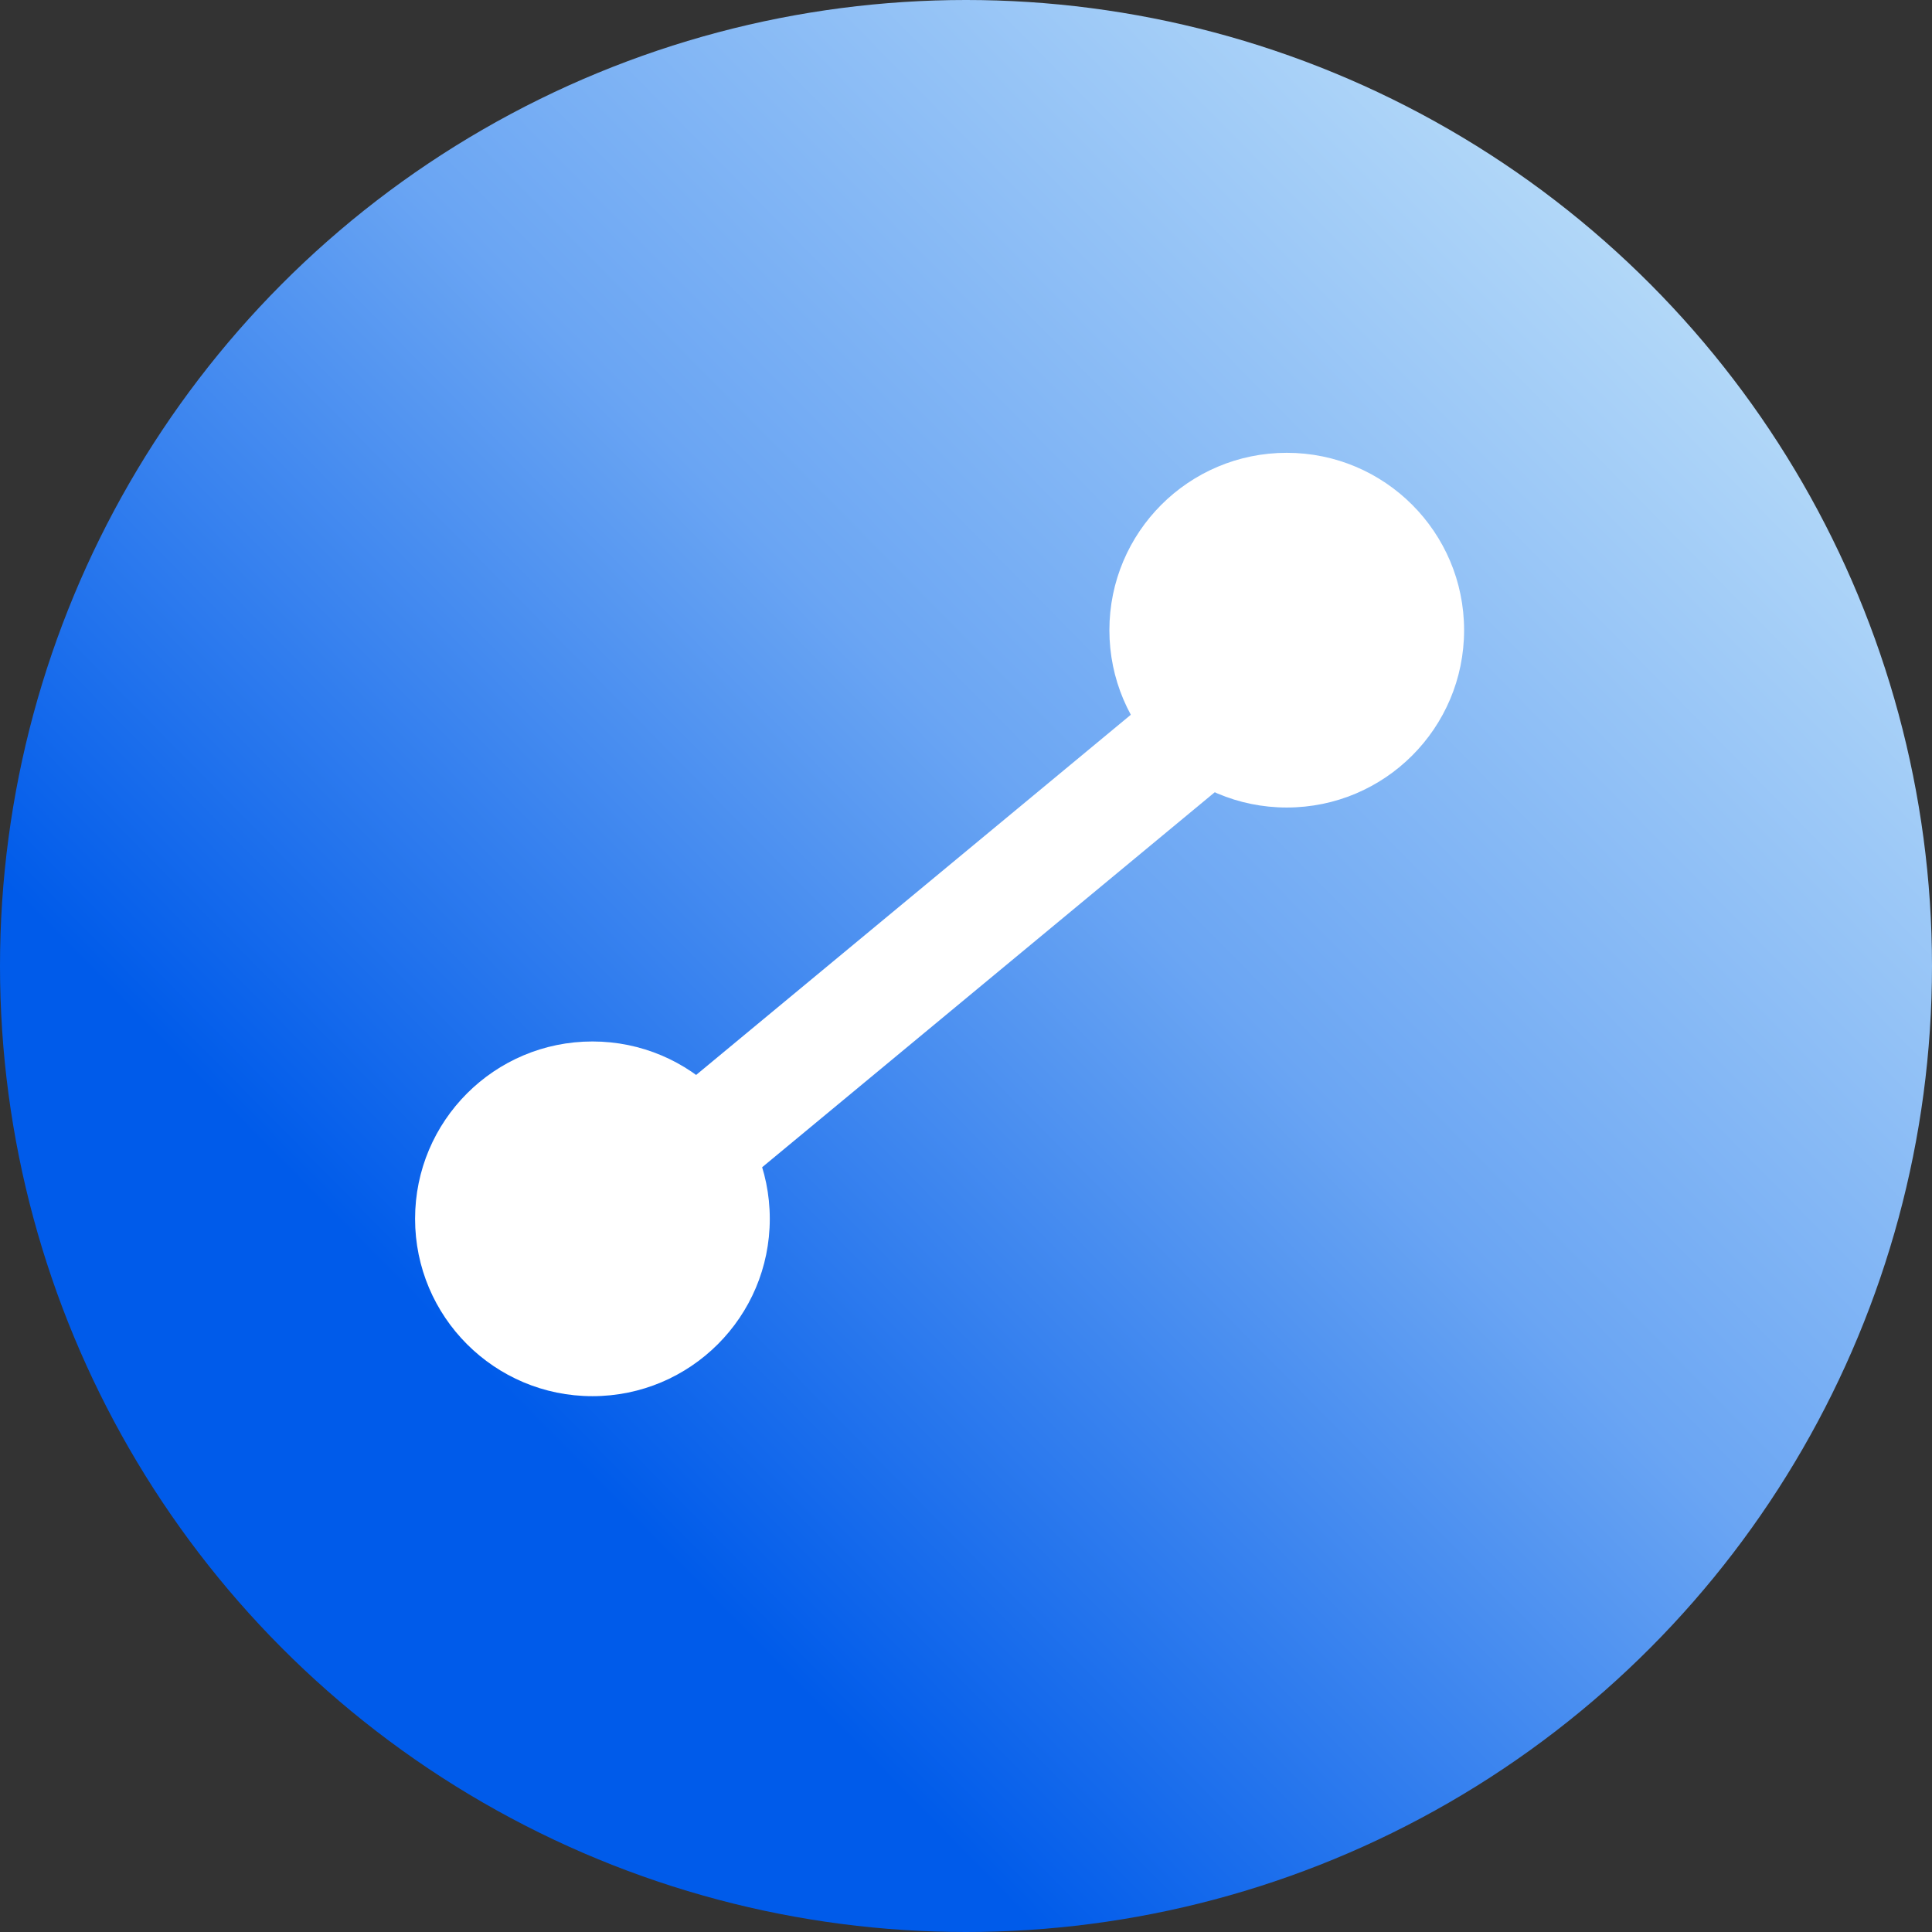
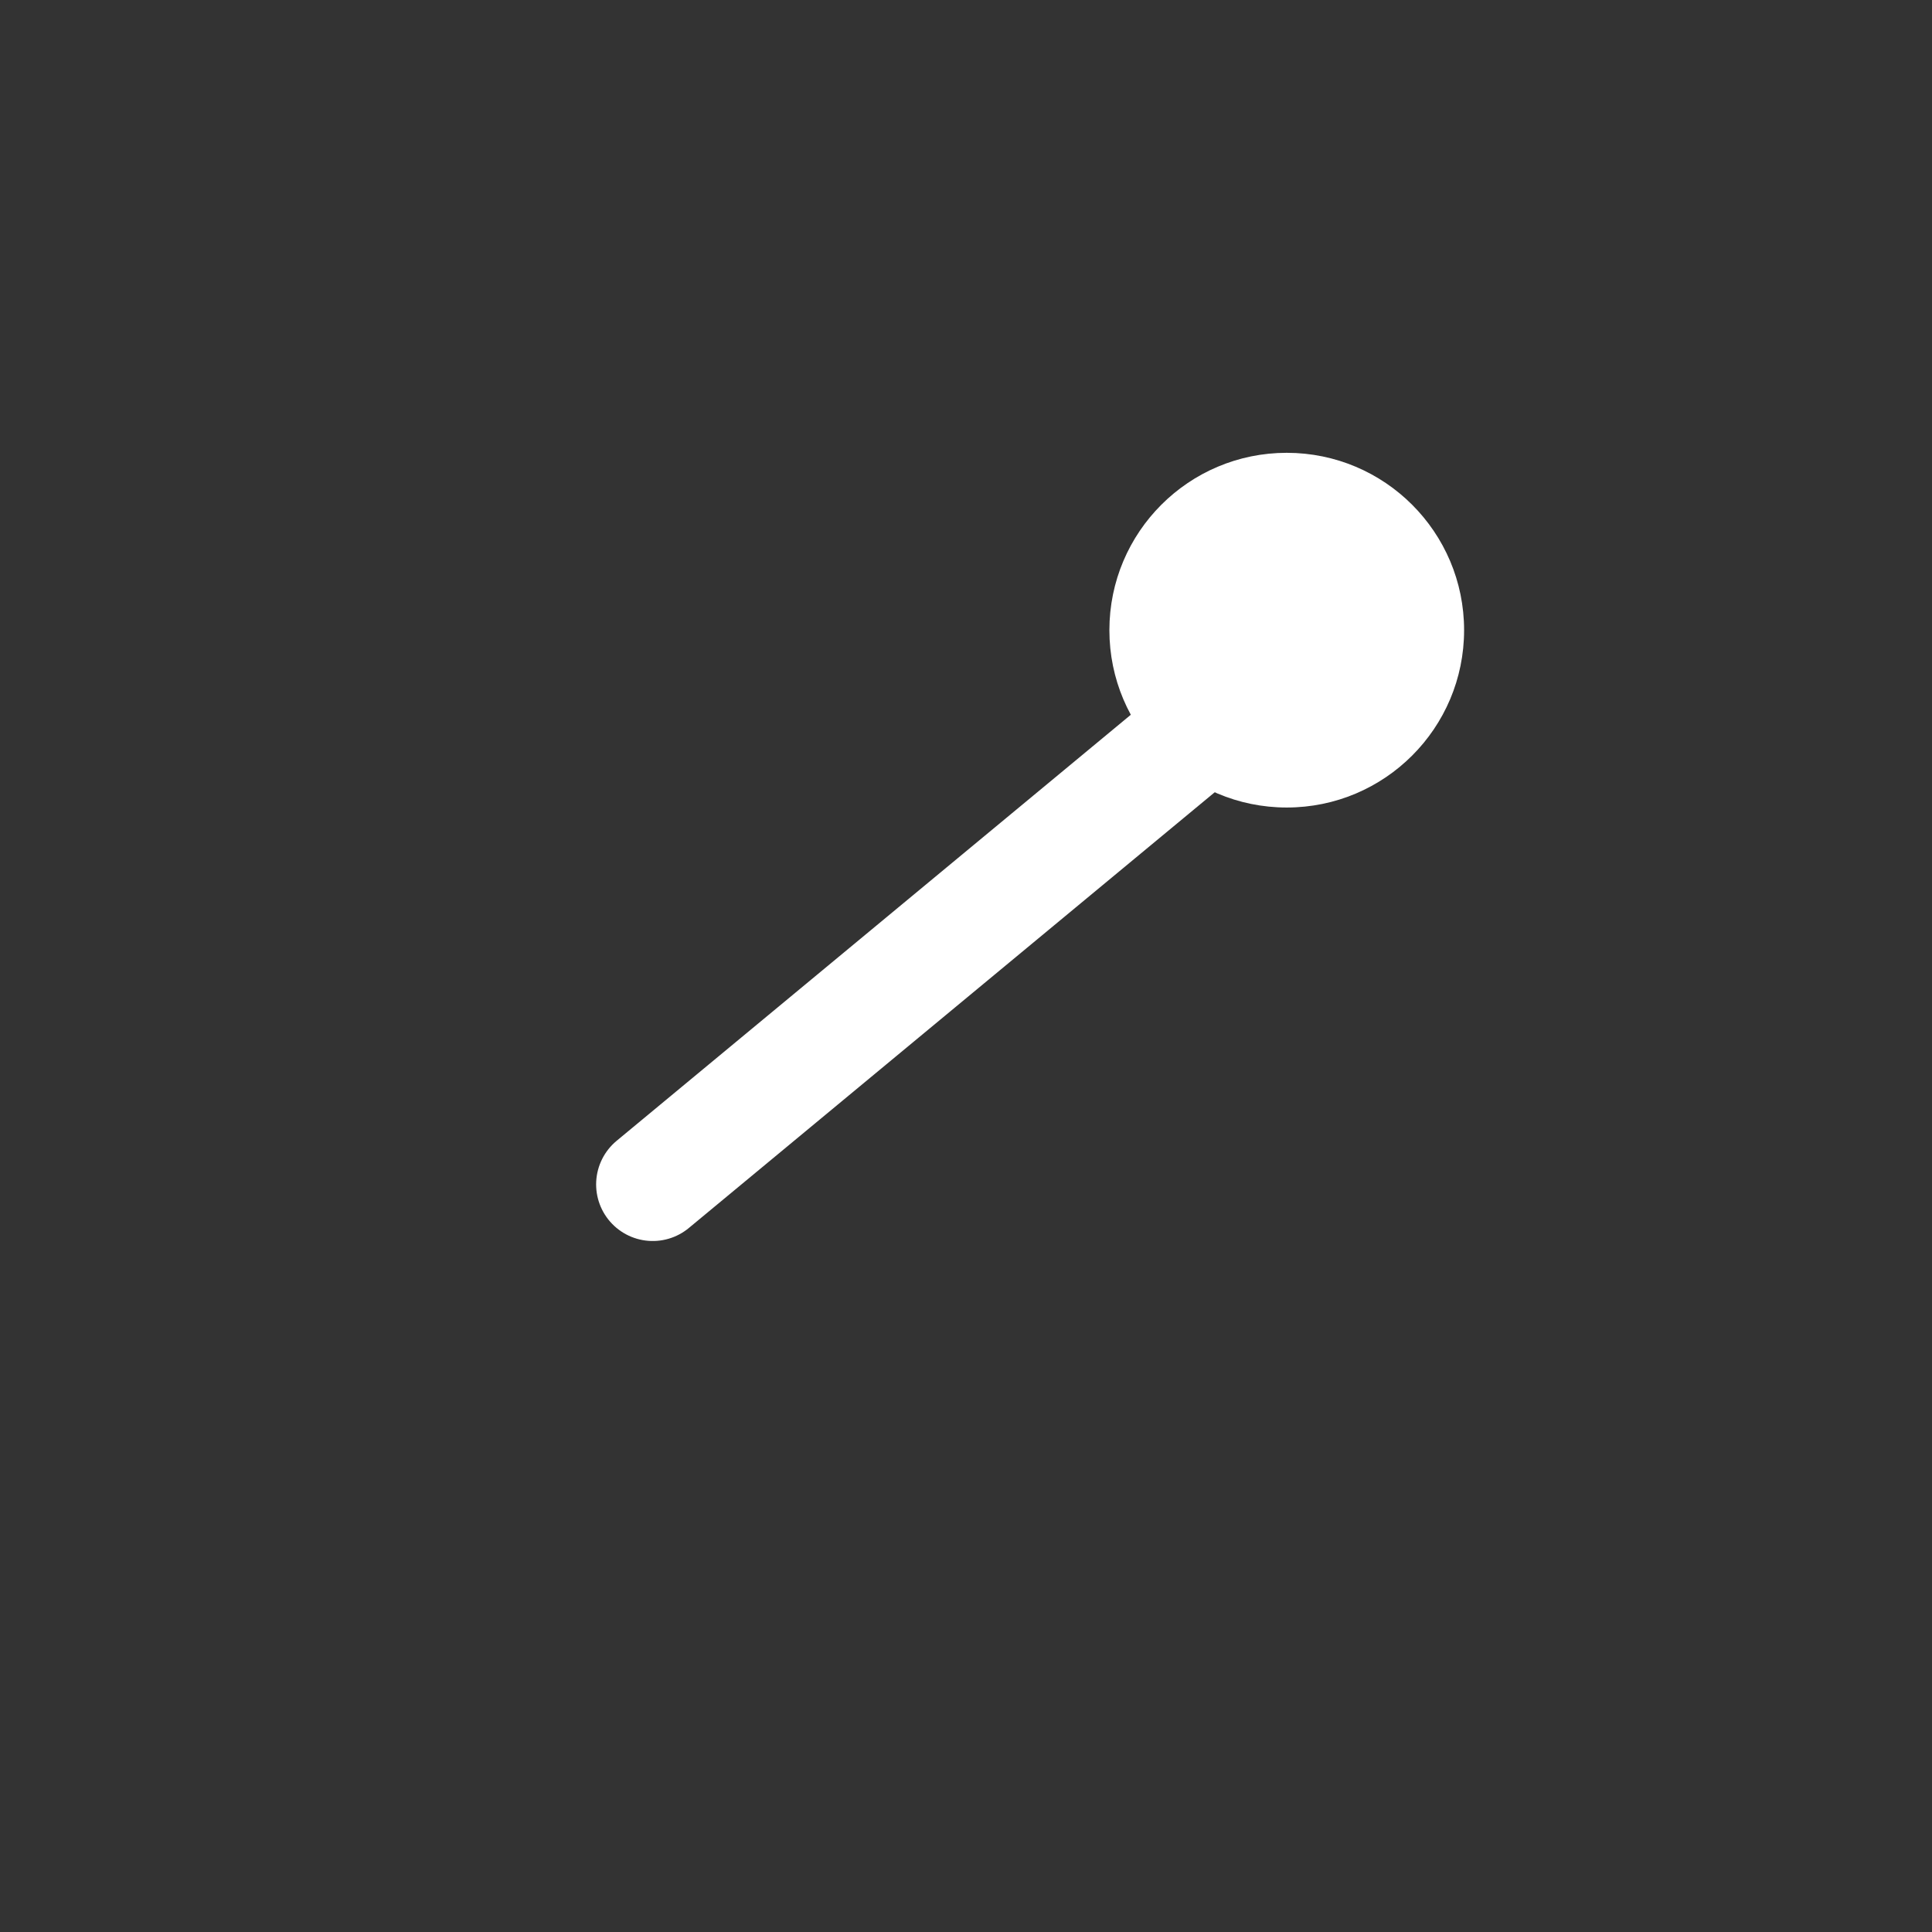
<svg xmlns="http://www.w3.org/2000/svg" width="512" height="512" fill="none">
  <rect width="100%" height="100%" fill="#333333" stroke="none" />
-   <circle cx="256" cy="256" r="256" fill="url(#a)" />
  <path stroke="#fff" stroke-linecap="round" stroke-width="30" d="M172.98 313.879 324.879 188.02" />
-   <circle cx="157" cy="323" r="47" fill="#fff" />
  <circle cx="341" cy="167" r="47" fill="#fff" />
  <defs>
    <linearGradient id="a" x1="512" x2="0" y1="3.325" y2="508.675" gradientUnits="userSpaceOnUse">
      <stop offset=".005" stop-color="#D3EFFB" />
      <stop offset=".442" stop-color="#6AA5F3" />
      <stop offset=".731" stop-color="#005BEA" />
    </linearGradient>
  </defs>
</svg>